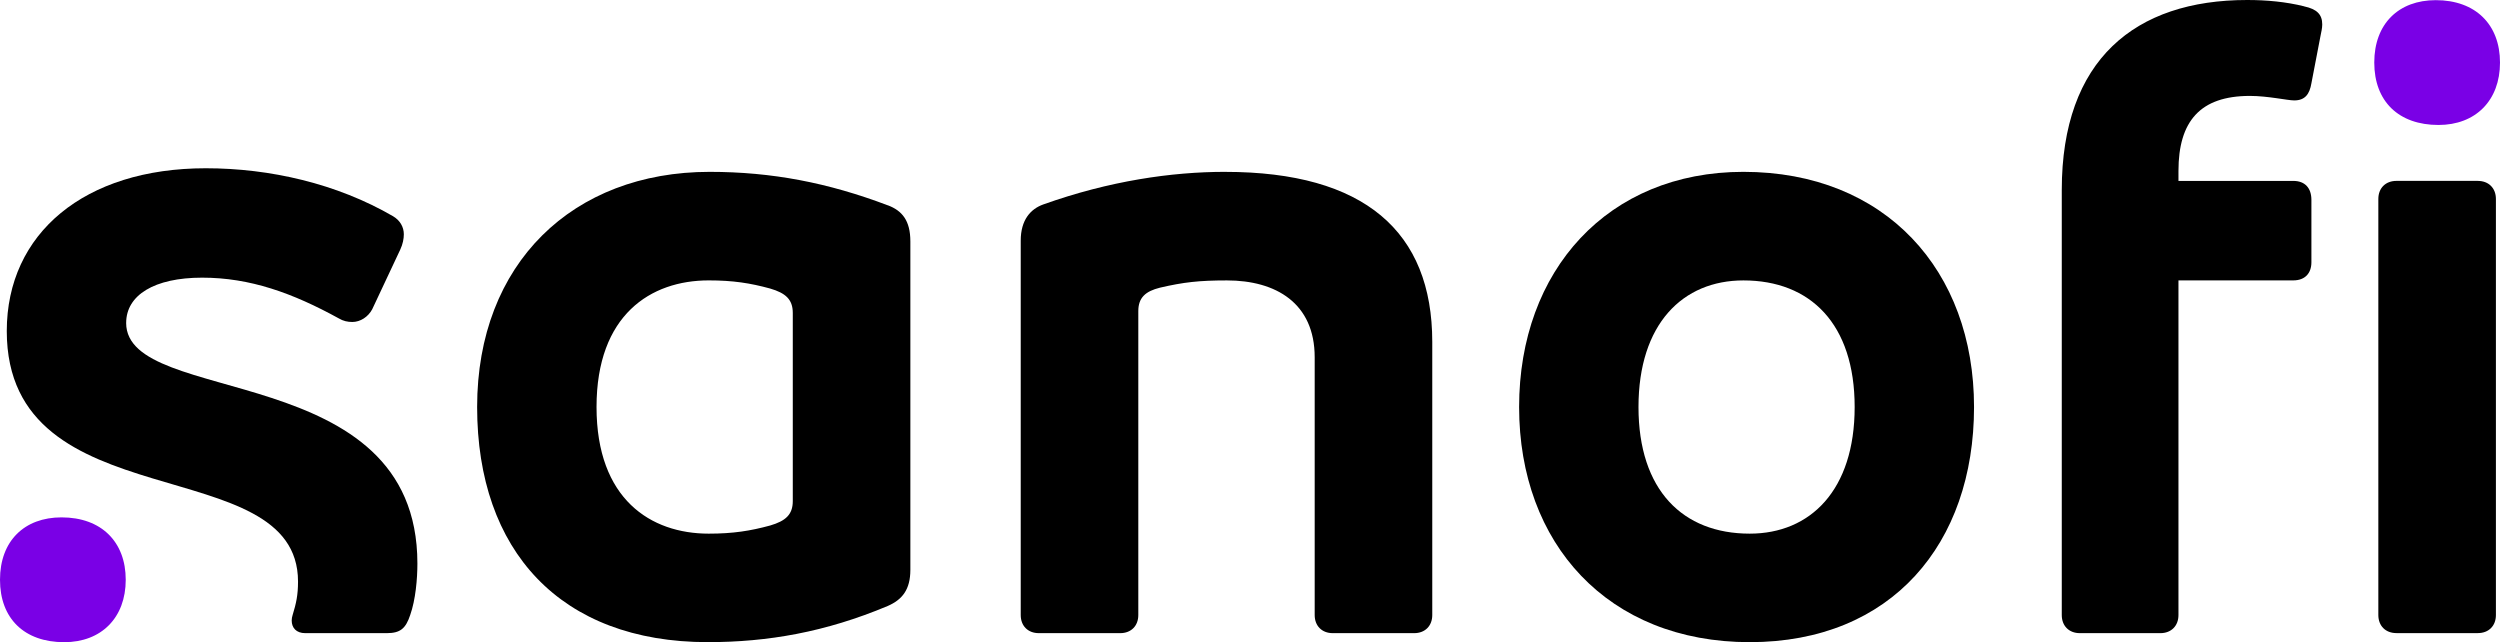
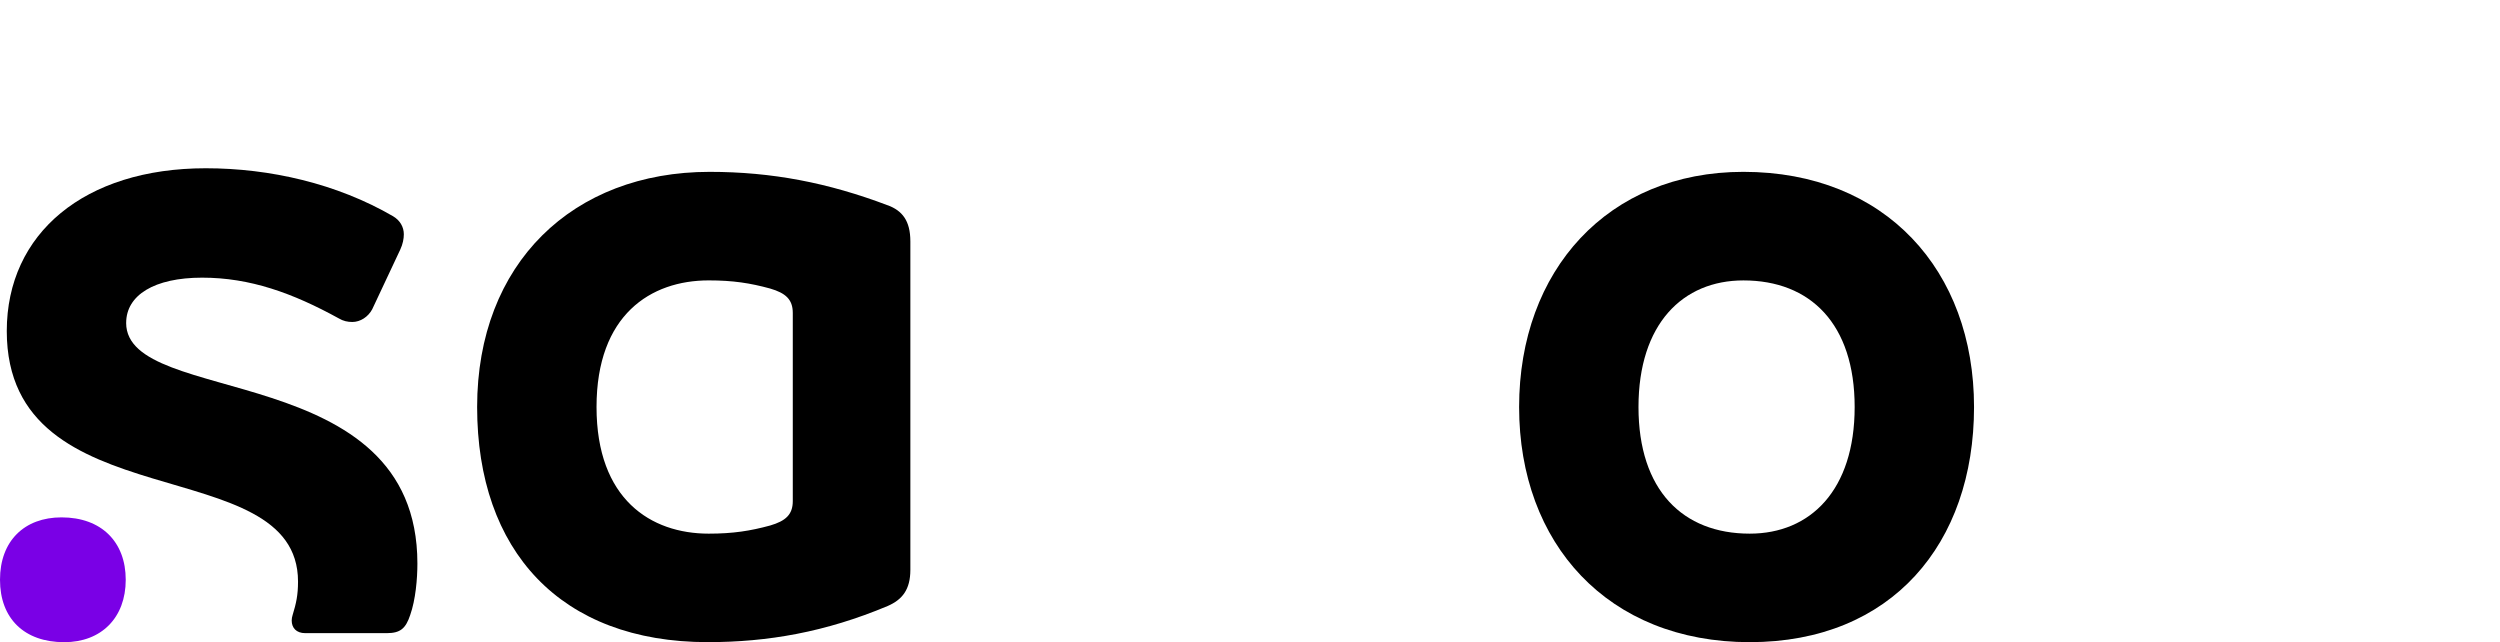
<svg xmlns="http://www.w3.org/2000/svg" id="Calque_2" data-name="Calque 2" viewBox="0 0 960 246.6">
  <defs>
    <style>
      .cls-1, .cls-2 {
        stroke-width: 0px;
      }

      .cls-2 {
        fill: #7a00e6;
      }
    </style>
  </defs>
  <g id="Calque_1-2" data-name="Calque 1">
    <path class="cls-1" d="m304.43,192.42c0,5.21-2.78,7.64-8.68,9.37-7.64,2.08-14.24,3.13-23.62,3.13-22.22,0-43.06-13.21-43.06-48.63s20.84-48.62,43.06-48.62c9.38,0,15.98,1.04,23.62,3.13,5.9,1.73,8.68,4.16,8.68,9.37m36.47-41.33c-22.92-8.68-44.46-12.85-68.42-12.85-52.45,0-89.26,35.08-89.26,90.29s31.96,90.3,88.57,90.3c22.92,0,45.15-3.82,69.11-13.89,5.55-2.43,8.68-6.25,8.68-13.9v-126.07c0-7.99-3.13-11.82-8.68-13.9" />
    <path class="cls-1" d="m48.45,123.99c0-10.63,10.77-17.37,29.17-17.37s34.74,5.9,52.45,15.63c1.74,1.05,3.47,1.39,5.21,1.39,3.12,0,6.09-1.98,7.64-4.86l10.77-22.92c1-2.14,1.38-4.17,1.38-5.9,0-2.78-1.45-5.36-4.16-6.94-21.53-12.51-47.23-18.41-71.9-18.41-46.54,0-76.41,25-76.41,62.51,0,73.64,111.84,45.13,111.84,96.21,0,5.21-.7,8.34-2.08,12.86-.21.67-.35,1.39-.35,2.08,0,2.78,1.73,4.86,5.21,4.86h31.26c5.21,0,7.29-1.73,9.03-6.94,2.08-5.9,2.77-13.9,2.77-19.8,0-78.84-111.84-59.86-111.84-92.39" />
-     <path class="cls-1" d="m470.45,65.99c-20.49,0-44.46,3.47-69.81,12.51-4.86,1.73-8.68,5.9-8.68,13.89v143.79c0,4.17,2.78,6.95,6.95,6.95h31.26c4.17,0,6.94-2.78,6.94-6.95v-116.7c0-5.21,2.78-7.64,8.34-9.02,9.02-2.09,14.93-2.78,25.69-2.78,18.76,0,33.7,8.68,33.7,29.52v98.98c0,4.17,2.78,6.95,6.94,6.95h31.26c4.17,0,6.95-2.78,6.95-6.95v-104.89c0-42.37-26.05-65.29-79.54-65.29" />
    <path class="cls-1" d="m671.9,204.92c-25.7,0-42.72-16.67-42.72-48.62s17.02-48.62,40.29-48.62c25.7,0,42.72,16.67,42.72,48.62s-17.02,48.62-40.29,48.62m-2.43-138.93c-52.1,0-86.13,37.86-86.13,90.3s34.04,90.3,88.56,90.3,86.13-37.86,86.13-90.3-34.04-90.3-88.56-90.3" />
-     <path class="cls-1" d="m951.49,69.46h-31.26c-4.17,0-6.95,2.78-6.95,6.94v159.77c0,4.17,2.78,6.94,6.95,6.94h31.26c4.17,0,6.94-2.77,6.94-6.94V76.41c0-4.16-2.77-6.94-6.94-6.94" />
-     <path class="cls-1" d="m884.8,2.43c-6.94-1.74-14.47-2.43-21.88-2.43-43.07,0-71.2,22.92-71.2,72.94v163.24c0,4.17,2.78,6.95,6.95,6.95h30.91c4.17,0,6.95-2.78,6.95-6.95V107.67h44.1c4.52,0,6.95-2.78,6.95-6.95v-23.96c0-4.51-2.43-7.29-6.95-7.29h-44.1v-3.82c0-19.1,8.33-28.82,27.43-28.82,6.94,0,14.43,1.73,17.02,1.73,4.17,0,5.9-2.43,6.6-6.59l3.47-18.06c.3-1.61.69-3.02.69-4.52,0-3.86-2.08-5.9-6.94-6.94" />
    <path class="cls-2" d="m23.62,198.67c-14.24,0-23.62,9.03-23.62,23.96s9.38,23.97,24.66,23.97c14.24,0,23.62-9.38,23.62-23.97s-9.38-23.96-24.66-23.96" />
-     <path class="cls-2" d="m935.34.06c-14.24,0-23.62,9.03-23.62,23.96s9.38,23.97,24.66,23.97c14.24,0,23.62-9.38,23.62-23.97S950.62.06,935.34.06" />
  </g>
</svg>